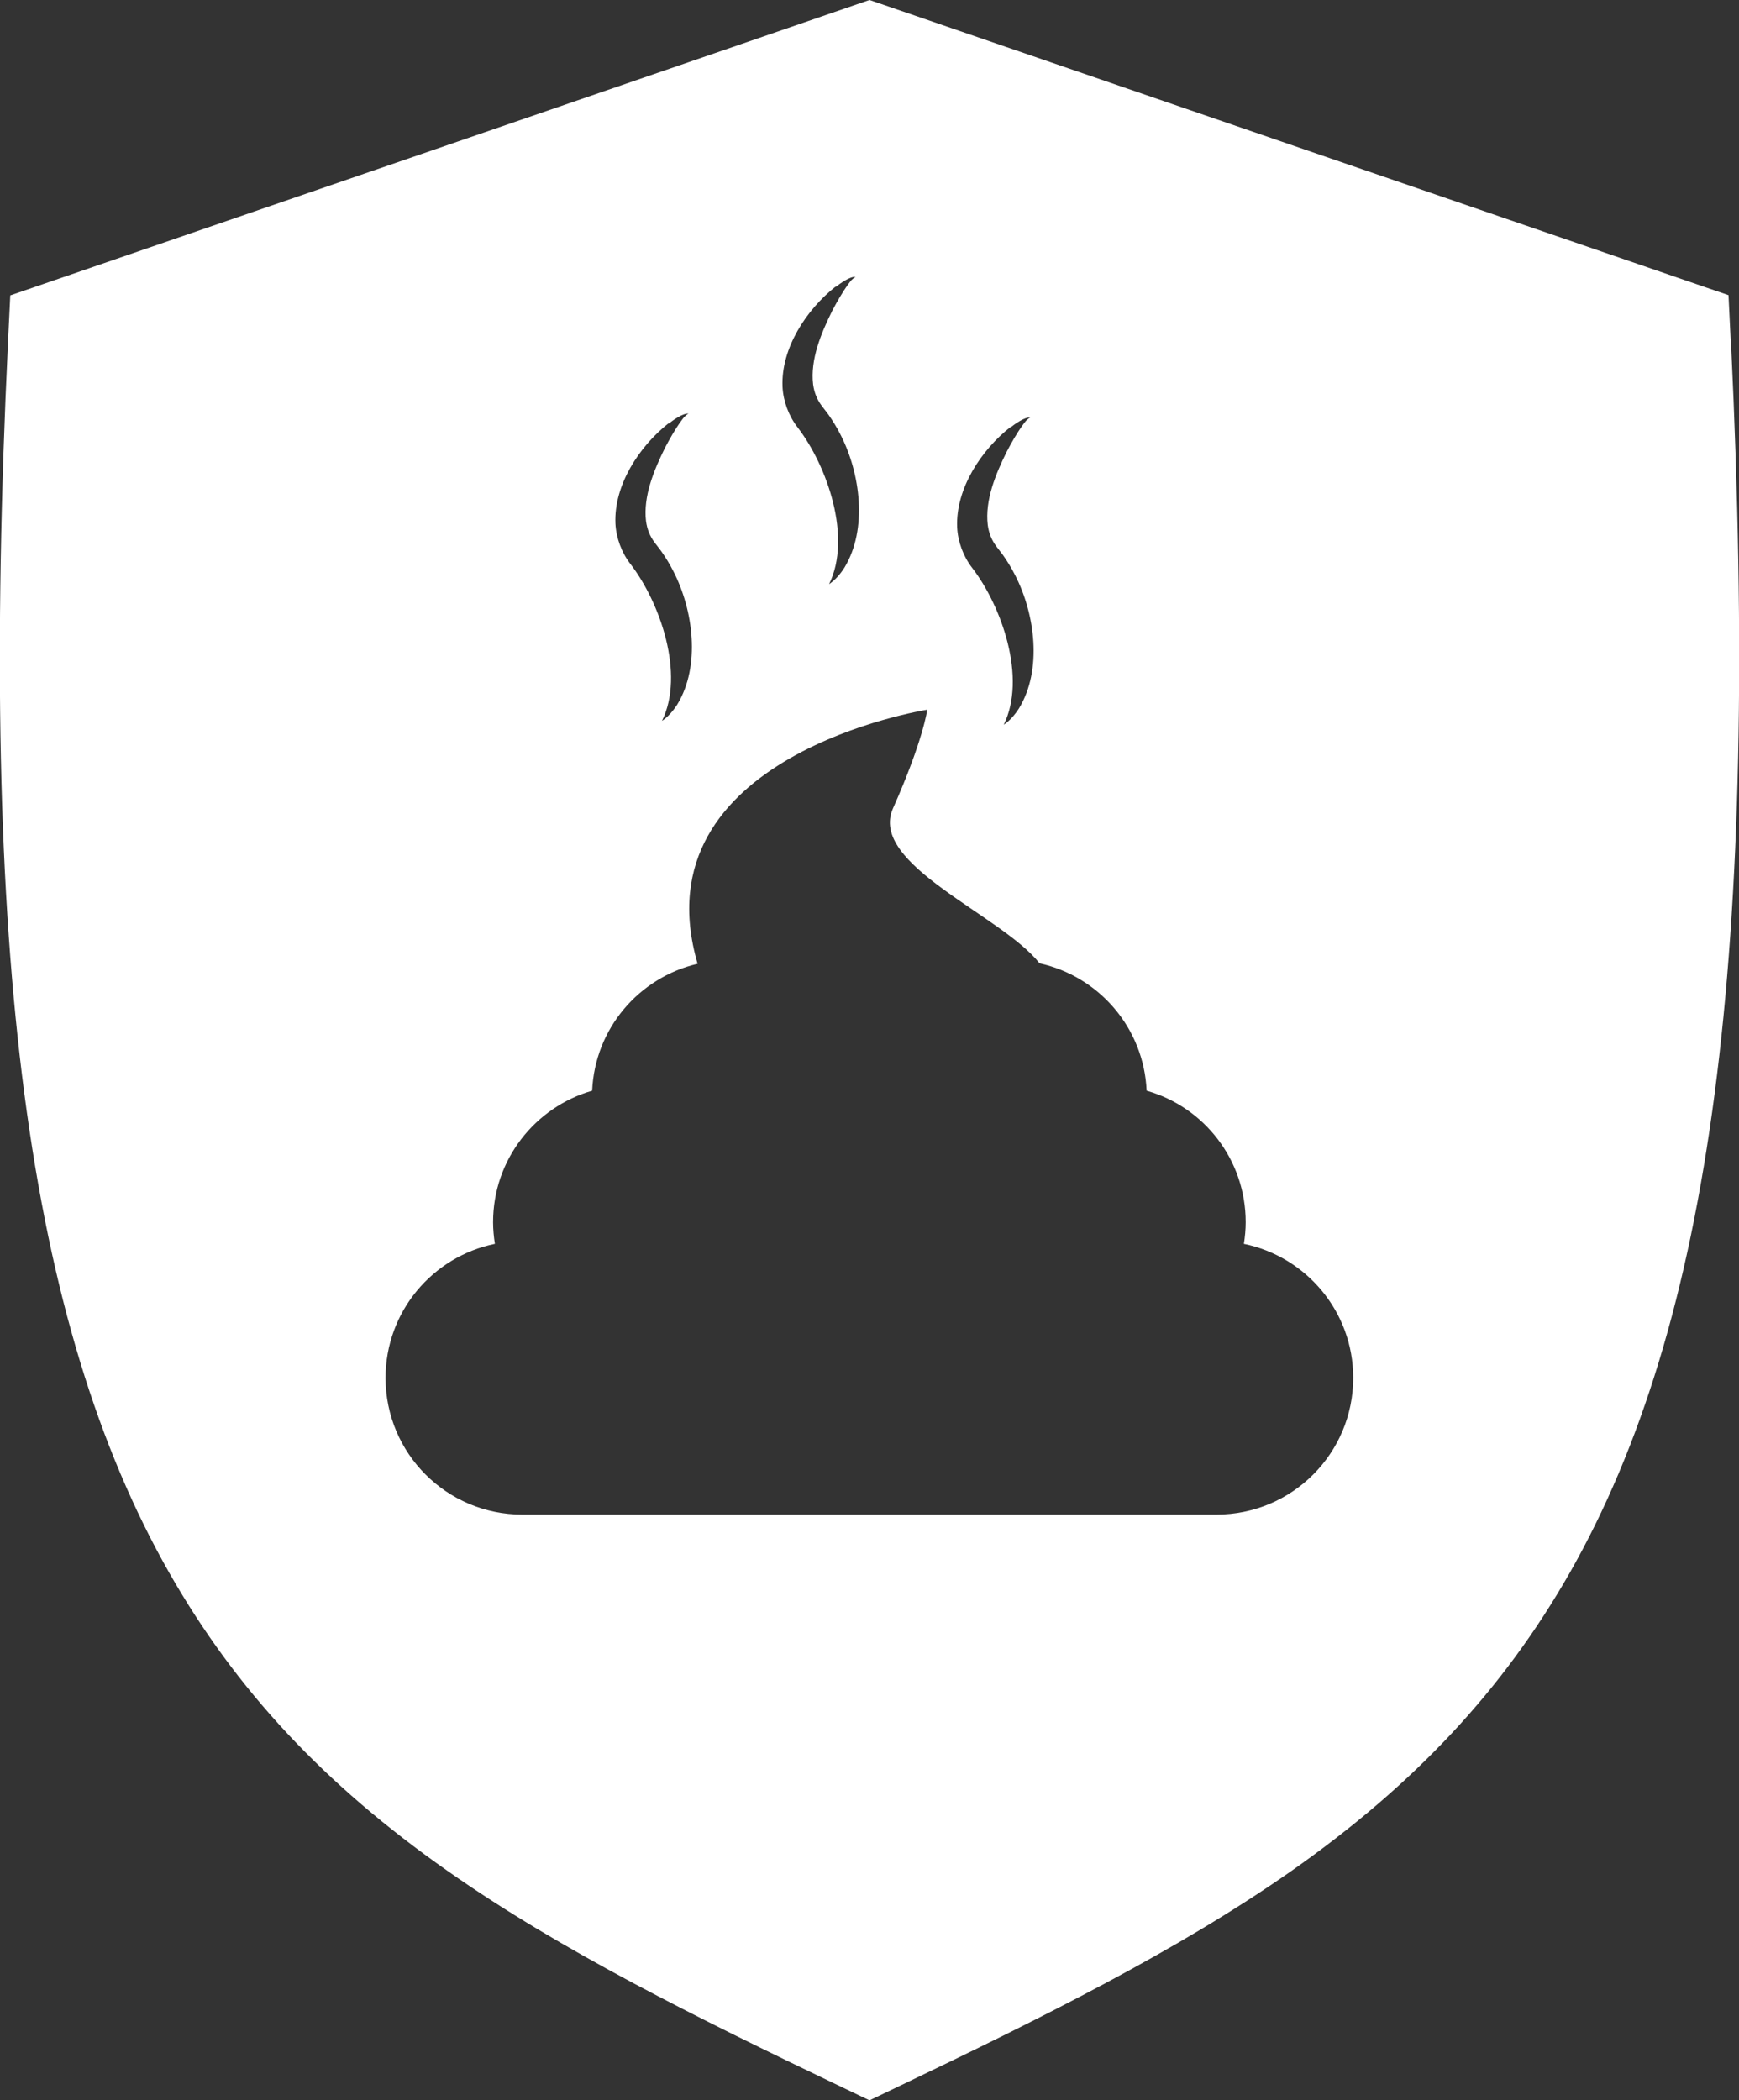
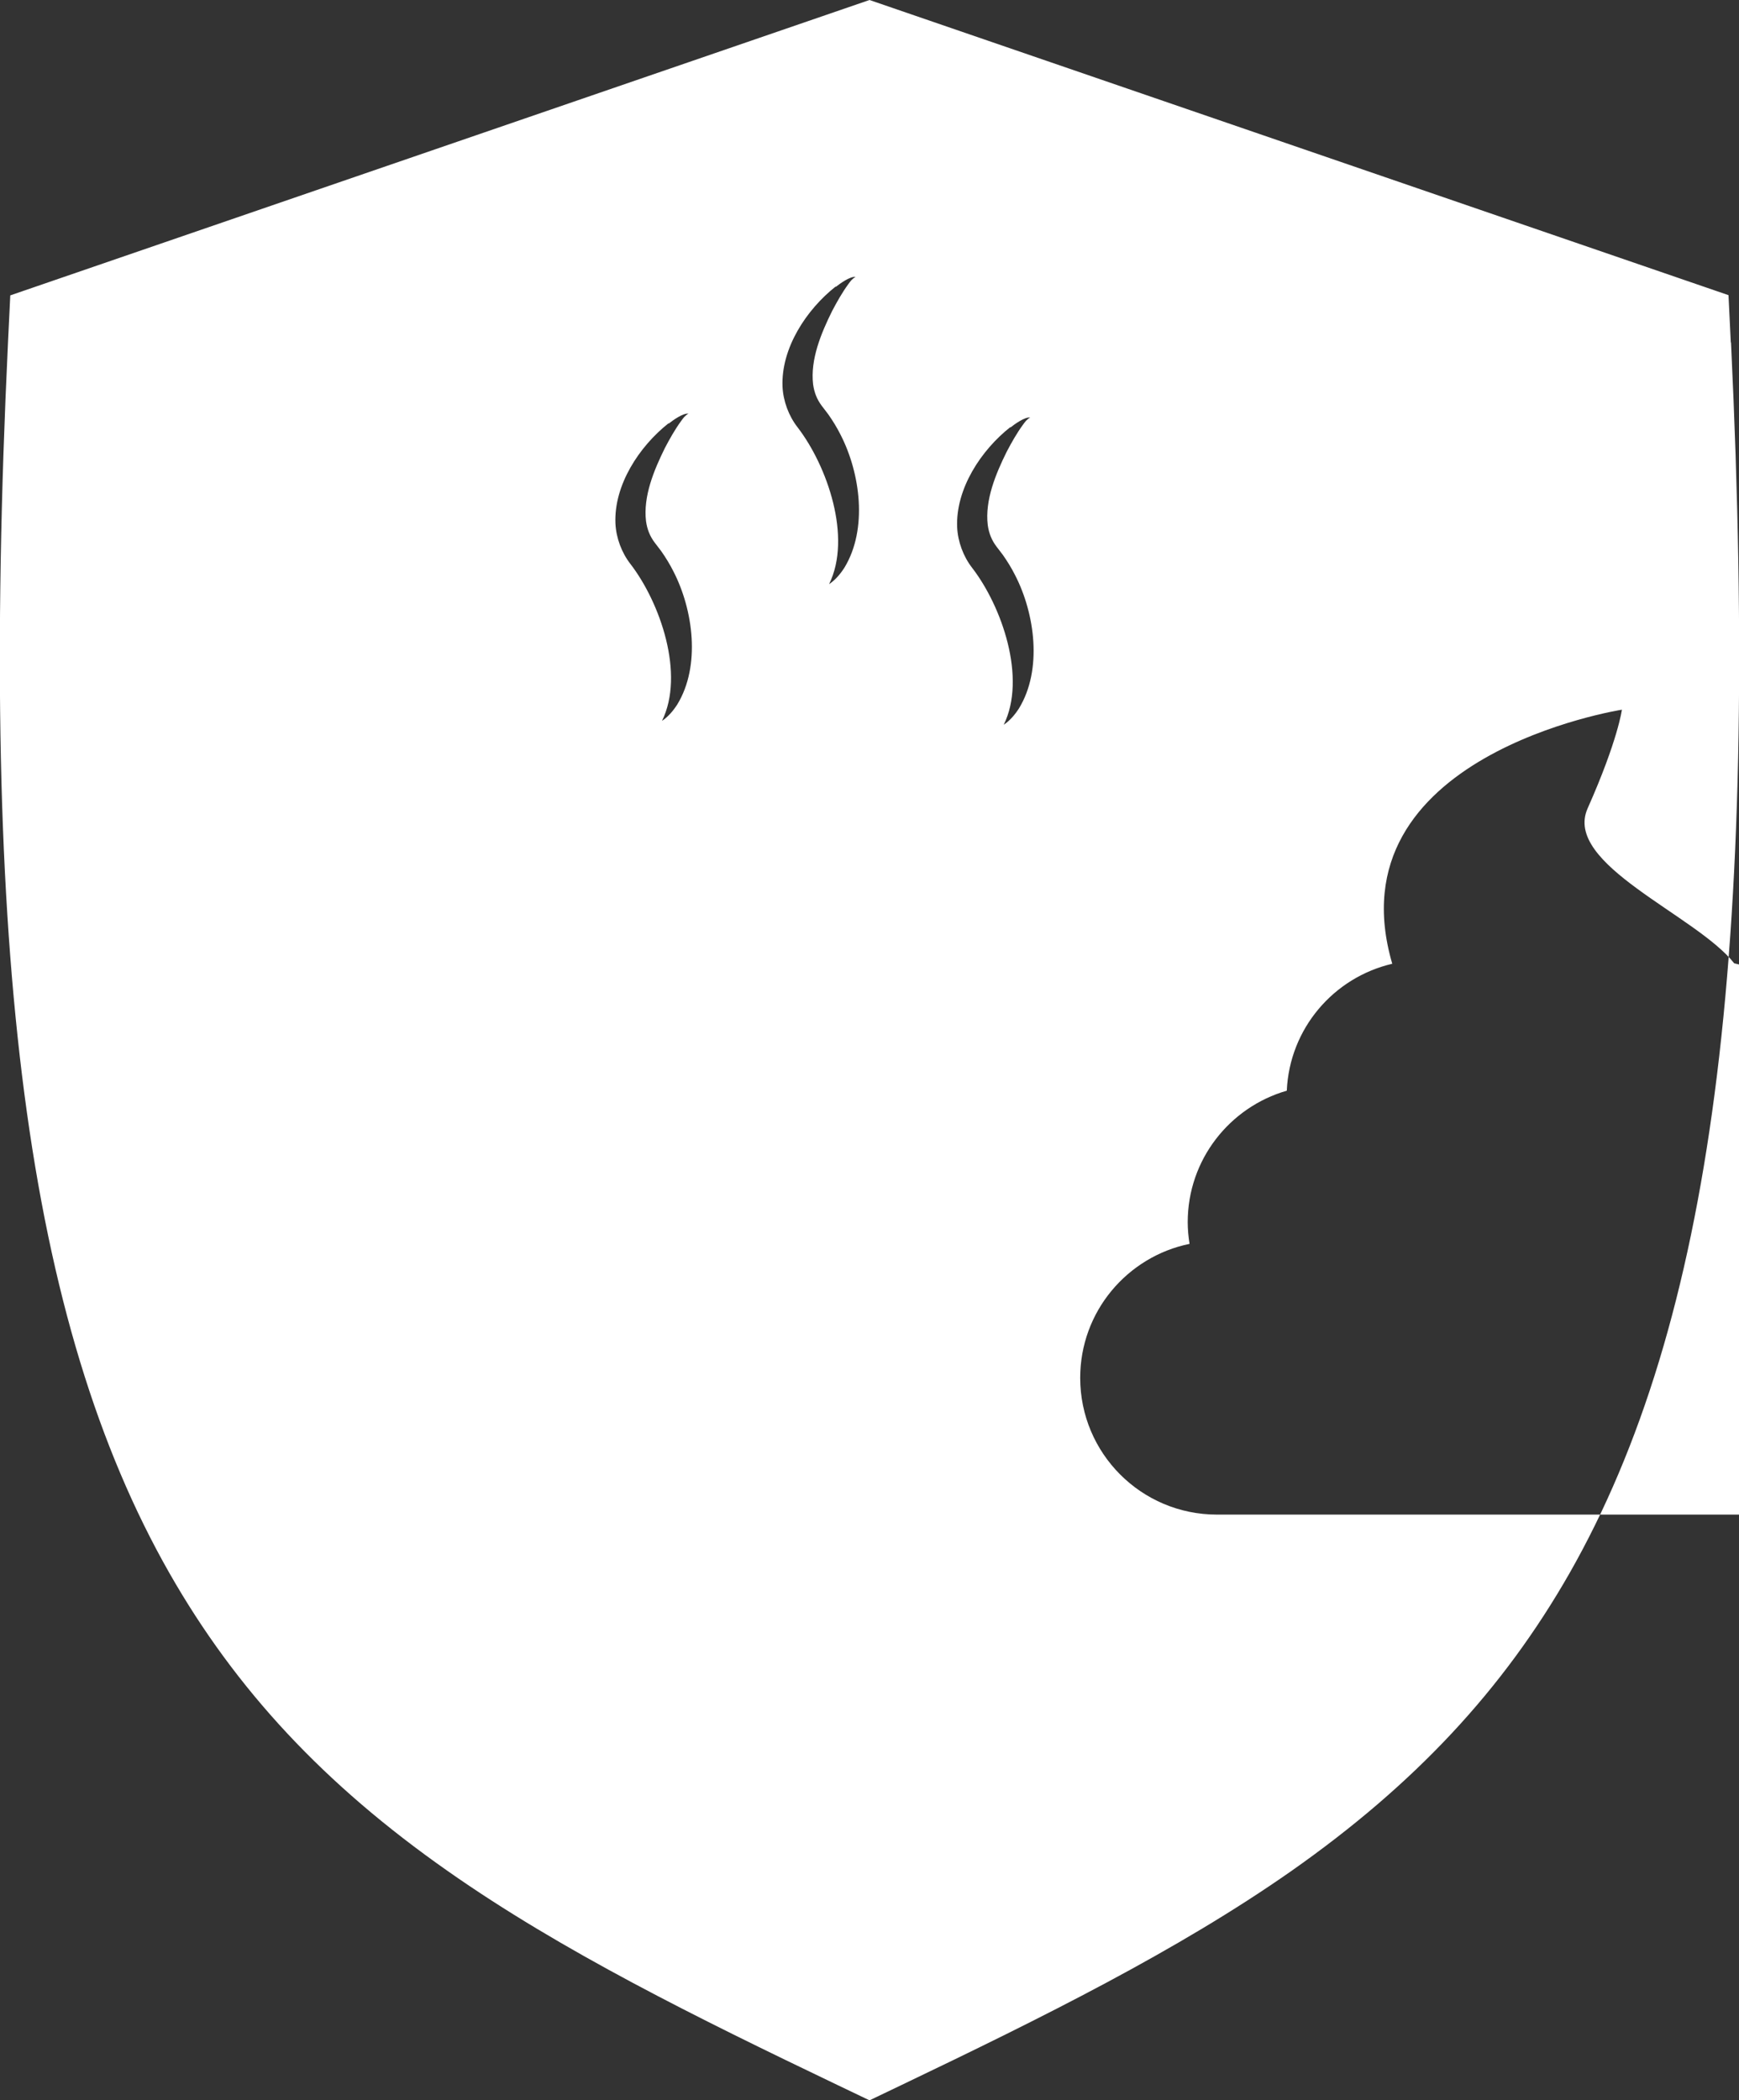
<svg xmlns="http://www.w3.org/2000/svg" id="Calque_2" data-name="Calque 2" viewBox="0 0 76.18 92.01">
  <rect x="0" y="0" width="76.18" height="92.01" fill="#333333" stroke="none" />
  <defs>
    <style> .cls-1 { fill: #fff; } </style>
  </defs>
  <g id="caracteristiques">
-     <path id="res_purin" class="cls-1" d="M75.82,15l-.1-2.07L38.09,0,.45,12.94l-.1,2.07c-1.28,26.84.84,42.96,7.07,53.9,2.92,5.12,6.79,9.27,12.2,13.06,4.97,3.49,10.91,6.42,17.07,9.37l1.4.67,1.4-.67c6.16-2.95,12.1-5.89,17.07-9.37,5.4-3.79,9.28-7.94,12.2-13.06,6.23-10.95,8.35-27.07,7.07-53.9ZM44.26,18.73c.19-.15.63-.47.87-.44-.07.03-.12.09-.18.14-.05.06-.1.12-.14.18-.27.37-.5.78-.71,1.18-.48.97-.96,2.12-.83,3.21.05.36.17.66.38.94.09.12.21.27.29.38.19.27.38.58.53.88.87,1.69,1.2,4.14.17,5.83-.18.28-.4.54-.67.72,1.01-2.05-.08-5.18-1.38-6.87-.39-.5-.63-1.15-.66-1.78-.07-1.69,1.05-3.38,2.33-4.39ZM36.61,12.57c.19-.15.63-.47.87-.44-.07.03-.12.09-.18.14-.05.06-.1.12-.14.18-.27.37-.5.78-.71,1.18-.48.97-.96,2.12-.83,3.21.05.36.17.66.38.94.09.12.21.27.29.38.19.27.38.58.53.88.87,1.69,1.2,4.14.17,5.83-.18.28-.4.54-.67.72,1.01-2.05-.08-5.18-1.38-6.87-.39-.5-.63-1.15-.66-1.78-.07-1.69,1.05-3.38,2.33-4.39ZM29.29,18.56c.19-.15.63-.47.87-.44-.07.03-.12.09-.18.14-.05.06-.1.12-.14.18-.27.37-.5.78-.71,1.18-.48.97-.96,2.12-.83,3.21.05.36.17.66.38.94.09.12.21.27.29.38.19.27.38.58.53.88.87,1.69,1.2,4.14.17,5.83-.18.28-.4.54-.67.72,1.01-2.05-.08-5.18-1.38-6.87-.39-.5-.63-1.15-.66-1.78-.07-1.69,1.05-3.38,2.33-4.39ZM53.31,66.35h-30.43c-3.31,0-5.99-2.68-5.99-5.99,0-2.9,2.06-5.31,4.79-5.87-.05-.31-.08-.63-.08-.95,0-2.74,1.84-5.04,4.34-5.76.12-2.72,2.05-4.96,4.62-5.56-2.67-9.14,10.06-11.13,10.06-11.13,0,0-.17,1.33-1.5,4.32-1.1,2.46,4.75,4.67,6.42,6.79,2.6.57,4.57,2.83,4.69,5.58,2.51.71,4.34,3.02,4.34,5.76,0,.32-.03.64-.08.95,2.73.56,4.79,2.97,4.79,5.87,0,3.31-2.68,5.99-5.99,5.99Z" />
+     <path id="res_purin" class="cls-1" d="M75.82,15l-.1-2.07L38.09,0,.45,12.94l-.1,2.07c-1.28,26.84.84,42.96,7.07,53.9,2.92,5.12,6.79,9.27,12.2,13.06,4.97,3.49,10.91,6.42,17.07,9.37l1.4.67,1.4-.67c6.16-2.95,12.1-5.89,17.07-9.37,5.4-3.79,9.28-7.94,12.2-13.06,6.23-10.95,8.35-27.07,7.07-53.9ZM44.26,18.73c.19-.15.63-.47.87-.44-.07.03-.12.09-.18.14-.05.06-.1.12-.14.18-.27.37-.5.78-.71,1.18-.48.97-.96,2.12-.83,3.21.05.36.17.66.38.94.09.12.21.27.29.38.19.27.38.58.53.88.87,1.69,1.2,4.14.17,5.83-.18.28-.4.54-.67.72,1.01-2.05-.08-5.18-1.38-6.87-.39-.5-.63-1.15-.66-1.78-.07-1.69,1.05-3.38,2.33-4.39ZM36.61,12.57c.19-.15.63-.47.87-.44-.07.03-.12.09-.18.14-.05.06-.1.12-.14.18-.27.37-.5.78-.71,1.18-.48.97-.96,2.12-.83,3.21.05.36.17.66.38.94.09.12.21.27.29.38.19.27.38.58.53.88.87,1.69,1.2,4.14.17,5.83-.18.28-.4.54-.67.72,1.01-2.05-.08-5.18-1.38-6.87-.39-.5-.63-1.15-.66-1.78-.07-1.69,1.05-3.38,2.33-4.39ZM29.29,18.56c.19-.15.63-.47.87-.44-.07.03-.12.09-.18.14-.05.06-.1.12-.14.18-.27.37-.5.78-.71,1.18-.48.97-.96,2.12-.83,3.21.05.36.17.66.38.94.09.12.21.27.29.38.19.27.38.58.53.88.87,1.69,1.2,4.14.17,5.83-.18.28-.4.54-.67.72,1.01-2.05-.08-5.18-1.38-6.87-.39-.5-.63-1.15-.66-1.78-.07-1.69,1.05-3.38,2.33-4.39ZM53.31,66.35c-3.31,0-5.99-2.68-5.99-5.99,0-2.9,2.06-5.31,4.79-5.87-.05-.31-.08-.63-.08-.95,0-2.74,1.84-5.04,4.34-5.76.12-2.72,2.05-4.96,4.62-5.56-2.67-9.14,10.06-11.13,10.06-11.13,0,0-.17,1.33-1.5,4.32-1.1,2.46,4.75,4.67,6.42,6.79,2.6.57,4.57,2.83,4.69,5.58,2.51.71,4.34,3.02,4.34,5.76,0,.32-.03.64-.08.95,2.73.56,4.79,2.97,4.79,5.87,0,3.31-2.68,5.99-5.99,5.99Z" />
  </g>
</svg>